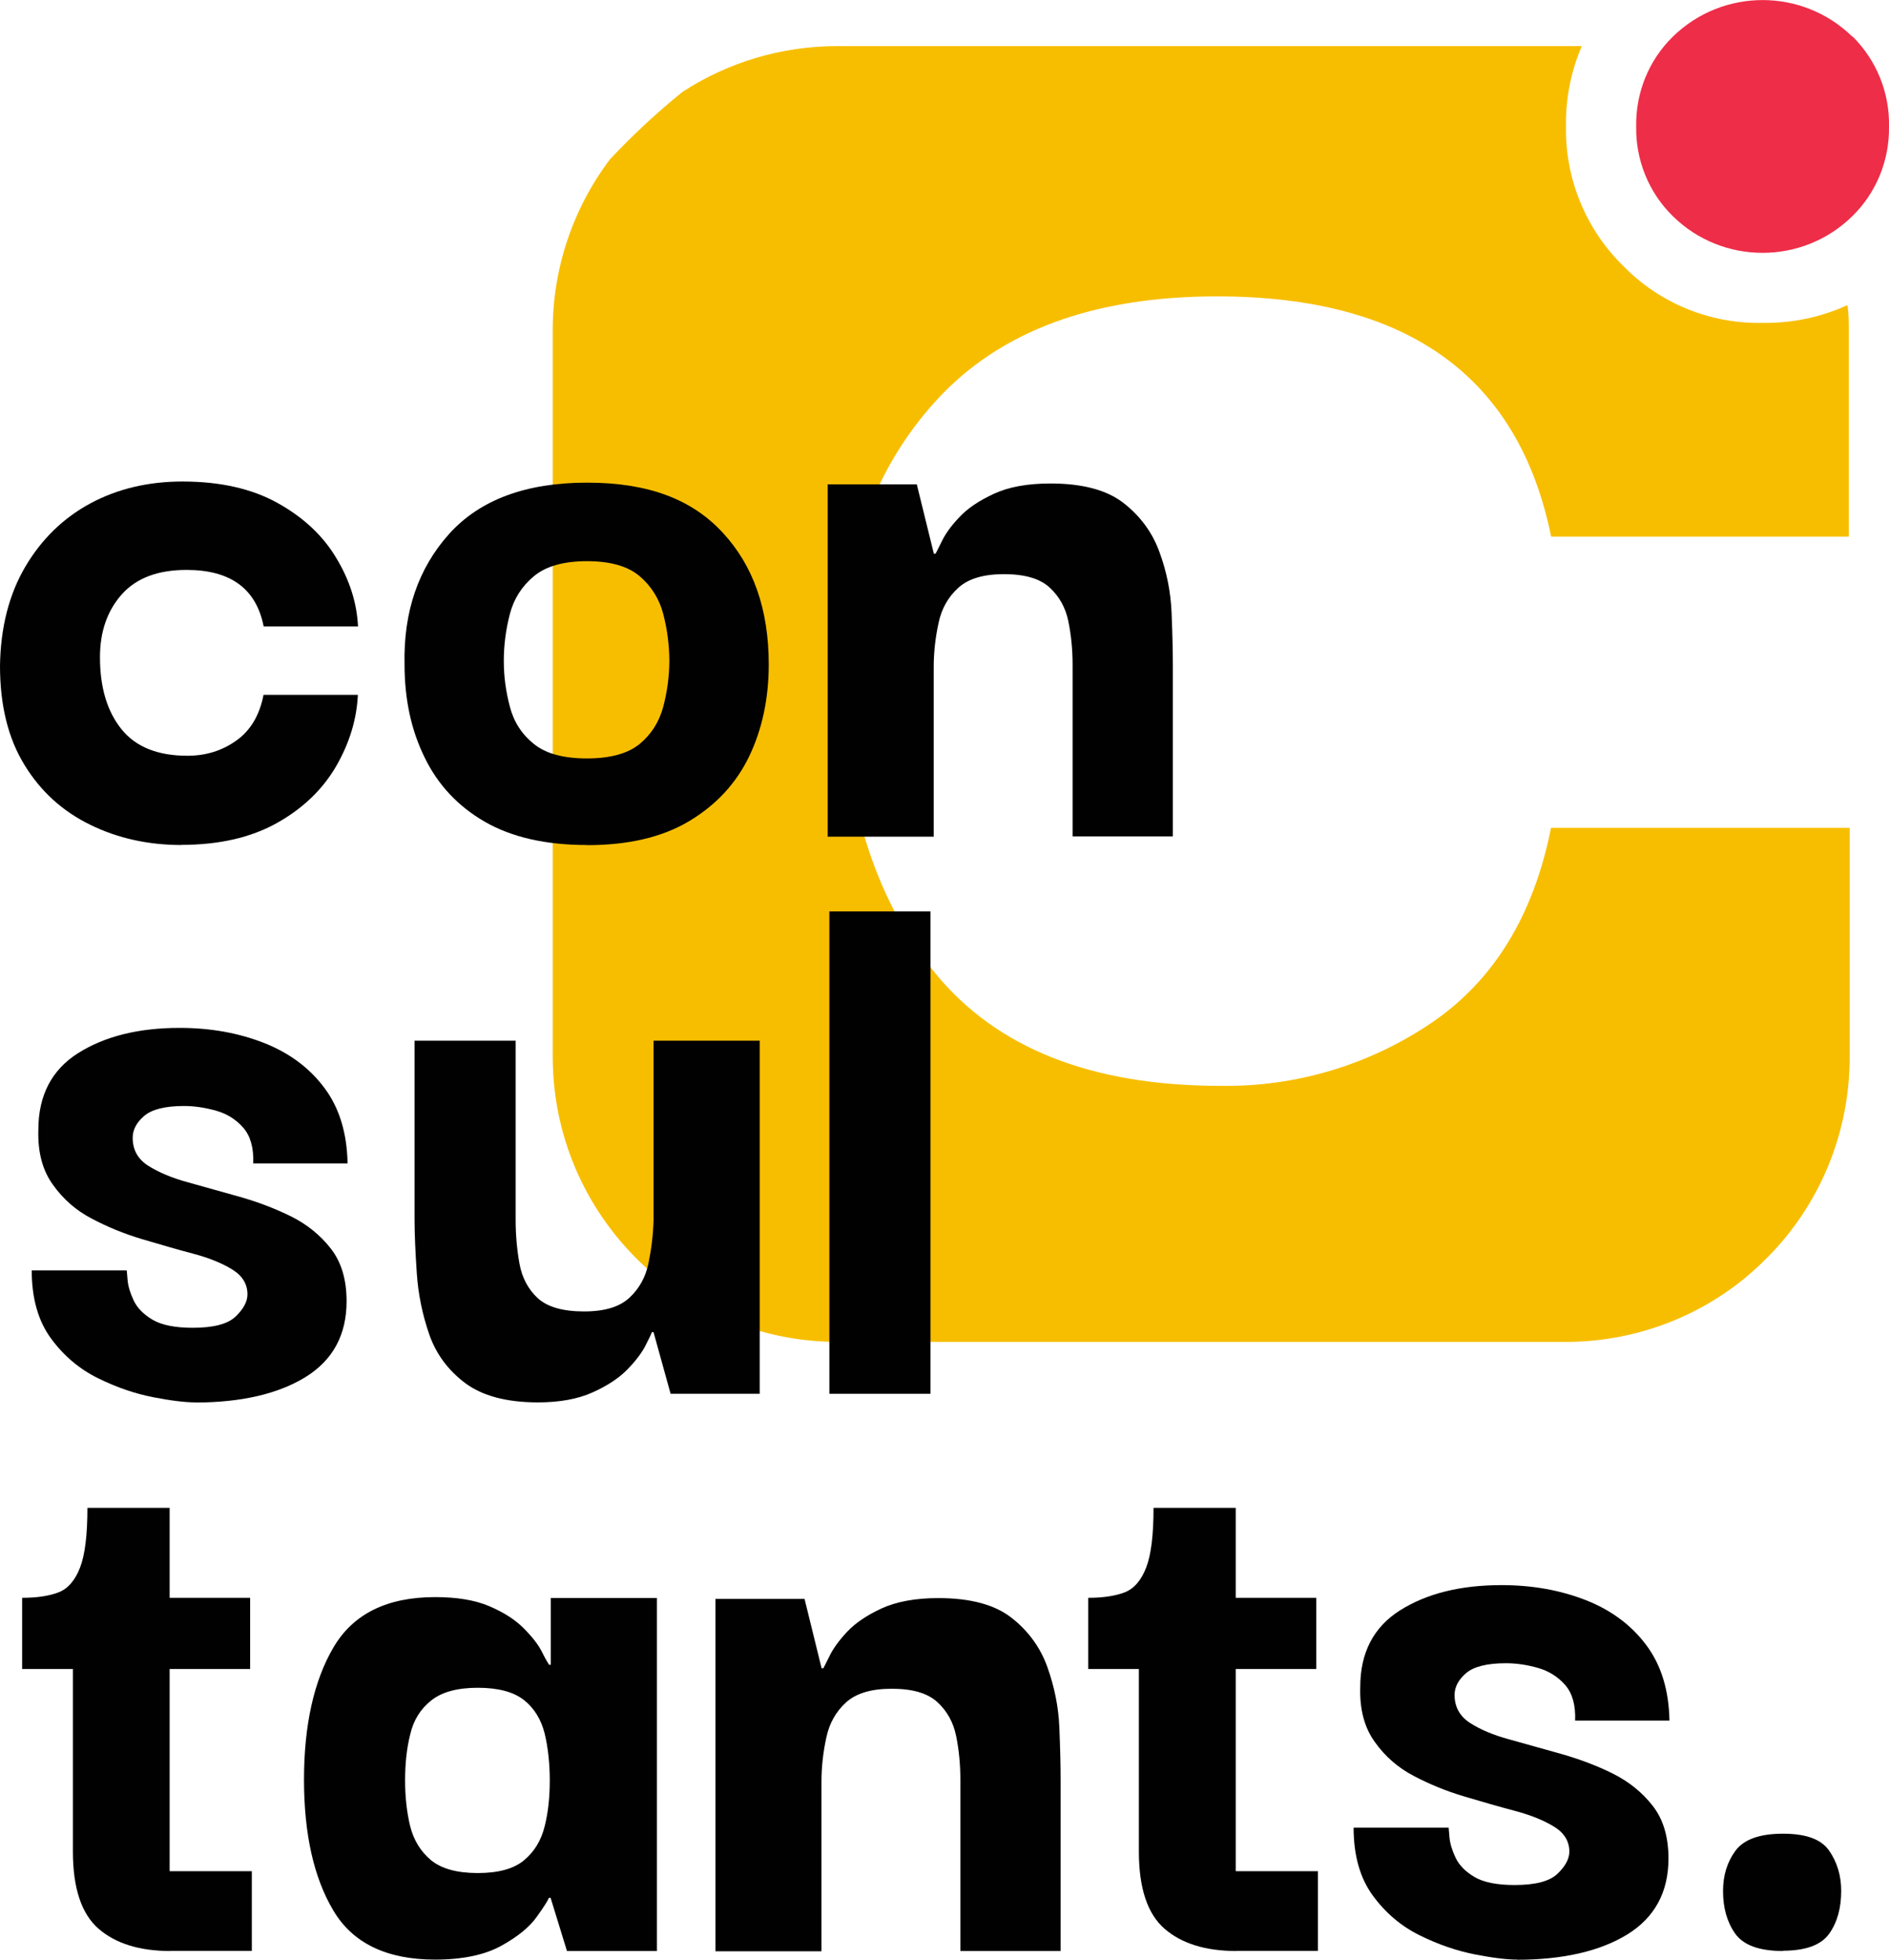
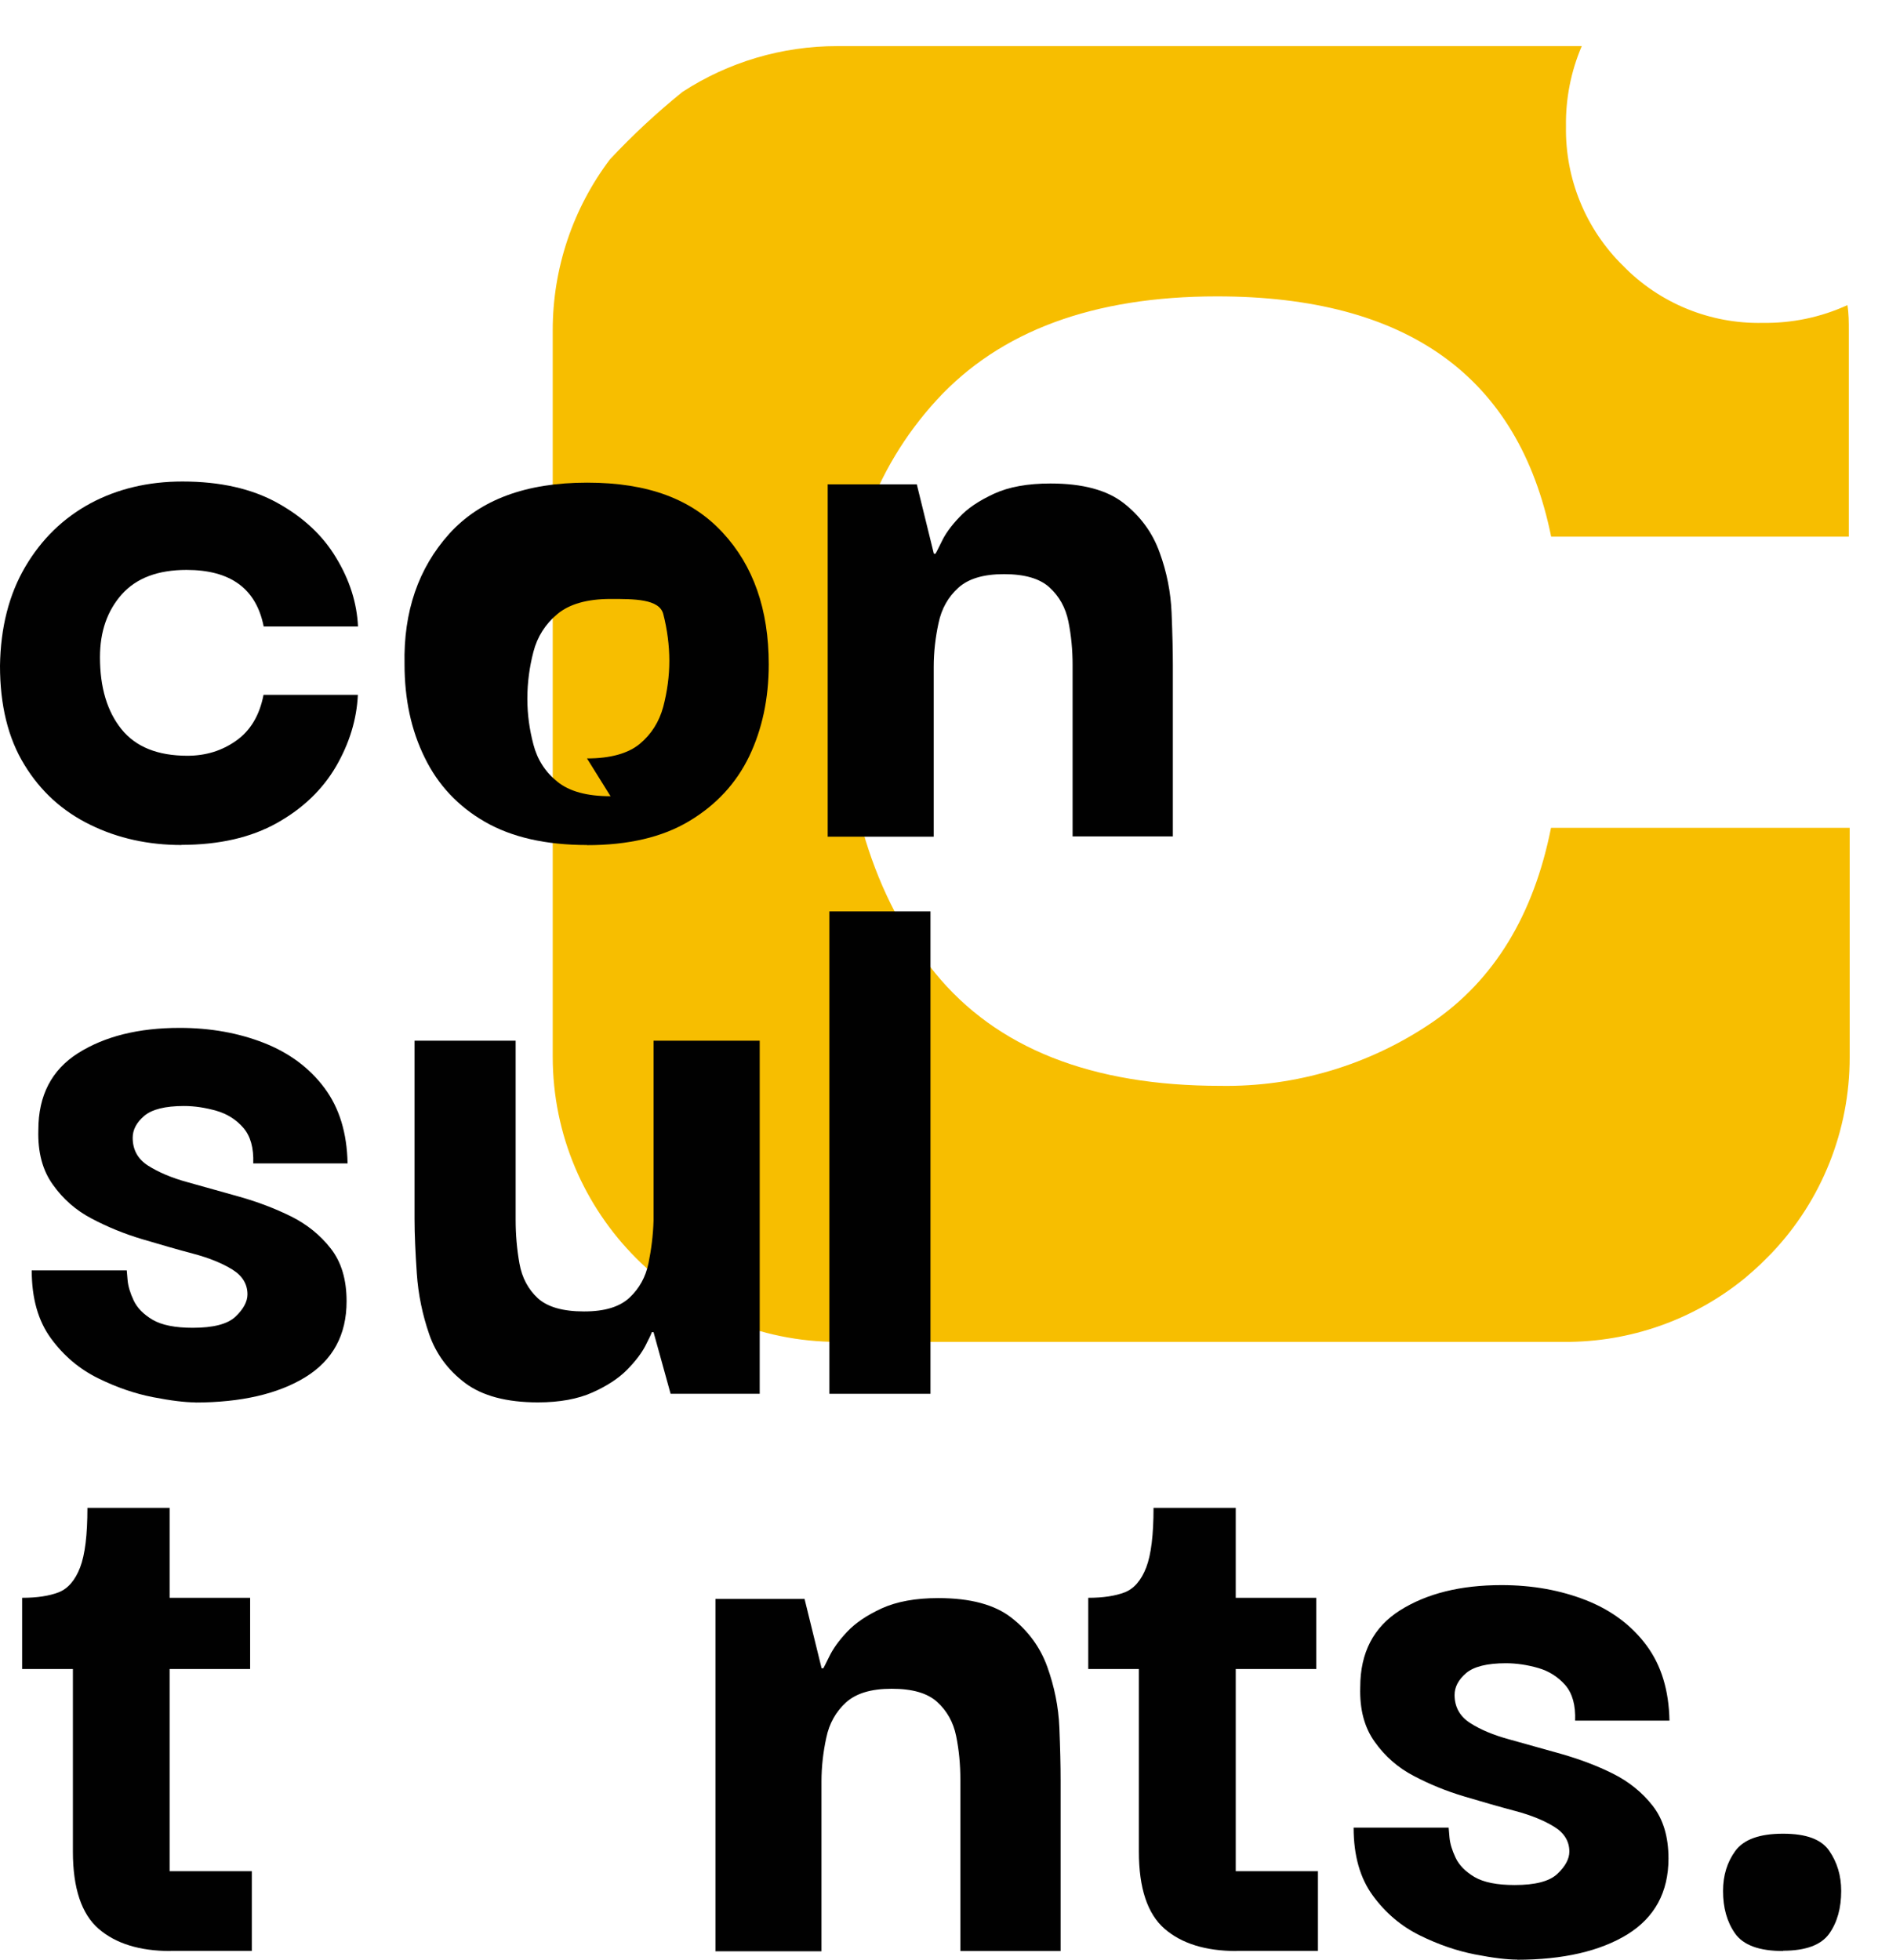
<svg xmlns="http://www.w3.org/2000/svg" id="Layer_2" viewBox="0 0 133.97 139">
  <defs>
    <style>.cls-1{fill:#f7be00;}.cls-2{fill:#010101;}.cls-3{fill:#ee2d48;}</style>
  </defs>
  <g id="Layer_2-2">
    <g id="Layer_1-2">
      <g id="Layer_1-2-2">
-         <path class="cls-3" d="M131.37,2.57c1.71,1.69,2.65,4,2.6,6.4,.04,2.38-.89,4.69-2.6,6.36-3.53,3.47-9.21,3.47-12.73,0-1.71-1.67-2.64-3.98-2.6-6.36-.04-2.39,.89-4.7,2.6-6.37,3.54-3.46,9.19-3.46,12.73,0,0,0,0-.02,0-.02Z" />
        <path class="cls-1" d="M125.01,22.9c-3.72,.08-7.31-1.39-9.9-4.05-2.65-2.6-4.11-6.17-4.05-9.88-.03-1.96,.35-3.9,1.12-5.7H59.37c-3.89,0-7.7,1.12-10.97,3.25-1.82,1.47-3.54,3.07-5.14,4.78-2.63,3.48-4.06,7.73-4.06,12.11v51.53c0,11.17,9.06,20.23,20.23,20.23h51.53c4.64,.02,9.15-1.56,12.76-4.5l.51-.44c.21-.18,.42-.37,.63-.57l.8-.8c3.55-3.74,5.52-8.7,5.52-13.86v-16.29h-21.18c-1.23,6.19-4.04,10.8-8.43,13.8-4.42,3.01-9.67,4.59-15.02,4.5-9.13,0-15.87-2.66-20.23-8-4.36-5.34-6.58-12.55-6.64-21.66,0-7.74,2.25-14.06,6.74-18.97,4.5-4.91,11.13-7.36,19.89-7.36,13.49,0,21.39,5.68,23.7,17.04h21.11v-14.61c0-.61,0-1.21-.1-1.81-1.89,.87-3.95,1.29-6.02,1.26Z" />
        <path class="cls-2" d="M12.88,59.93c-2.35,0-4.51-.47-6.47-1.43-1.97-.96-3.53-2.37-4.68-4.26-1.16-1.89-1.73-4.23-1.73-7.02,.04-2.72,.64-5.06,1.79-7.02,1.16-1.97,2.7-3.46,4.62-4.5,1.92-1.03,4.1-1.55,6.53-1.55,2.68,0,4.92,.51,6.74,1.52,1.82,1.01,3.21,2.3,4.16,3.89,.96,1.58,1.47,3.2,1.55,4.87h-6.69c-.53-2.68-2.35-4.01-5.47-4.01-2.02,0-3.55,.57-4.59,1.73-1.03,1.16-1.55,2.64-1.55,4.46,0,2.15,.51,3.84,1.52,5.1,1.01,1.26,2.57,1.89,4.68,1.89,1.29,0,2.45-.35,3.46-1.07,1.01-.71,1.66-1.8,1.94-3.25h6.69c-.08,1.74-.6,3.44-1.55,5.08-.96,1.64-2.35,2.98-4.19,4.01-1.84,1.03-4.1,1.55-6.78,1.55h.02Z" />
-         <path class="cls-2" d="M41.63,59.93c-2.92,0-5.33-.55-7.23-1.64-1.9-1.09-3.34-2.62-4.28-4.56-.96-1.94-1.43-4.15-1.43-6.62-.08-3.73,.98-6.81,3.16-9.24,2.19-2.43,5.45-3.64,9.79-3.64s7.42,1.18,9.6,3.53c2.19,2.35,3.28,5.47,3.28,9.36,0,2.43-.47,4.61-1.39,6.53-.93,1.92-2.35,3.45-4.26,4.59-1.9,1.14-4.32,1.7-7.23,1.7h-.01Zm0-6.14c1.66,0,2.91-.35,3.74-1.03,.83-.69,1.38-1.57,1.67-2.64,.28-1.08,.43-2.16,.43-3.25s-.15-2.24-.43-3.32c-.28-1.07-.84-1.97-1.67-2.68s-2.08-1.07-3.74-1.07-2.92,.36-3.77,1.07c-.85,.71-1.42,1.6-1.7,2.68-.28,1.08-.43,2.18-.43,3.32s.15,2.18,.43,3.25c.28,1.08,.85,1.96,1.7,2.64,.85,.69,2.1,1.03,3.77,1.03Z" />
+         <path class="cls-2" d="M41.63,59.93c-2.92,0-5.33-.55-7.23-1.64-1.9-1.09-3.34-2.62-4.28-4.56-.96-1.94-1.43-4.15-1.43-6.62-.08-3.73,.98-6.81,3.16-9.24,2.19-2.43,5.45-3.64,9.79-3.64s7.42,1.18,9.6,3.53c2.19,2.35,3.28,5.47,3.28,9.36,0,2.43-.47,4.61-1.39,6.53-.93,1.92-2.35,3.45-4.26,4.59-1.9,1.14-4.32,1.7-7.23,1.7h-.01Zm0-6.14c1.66,0,2.91-.35,3.74-1.03,.83-.69,1.38-1.57,1.67-2.64,.28-1.08,.43-2.16,.43-3.25s-.15-2.24-.43-3.32s-2.08-1.07-3.74-1.07-2.92,.36-3.77,1.07c-.85,.71-1.42,1.6-1.7,2.68-.28,1.08-.43,2.18-.43,3.32s.15,2.18,.43,3.25c.28,1.08,.85,1.96,1.7,2.64,.85,.69,2.1,1.03,3.77,1.03Z" />
        <path class="cls-2" d="M58.7,59.32v-24.97h6.32l1.21,4.92h.12s.18-.33,.43-.85c.25-.53,.65-1.1,1.25-1.73,.58-.63,1.4-1.18,2.46-1.67s2.39-.73,4.01-.73c2.27,0,4,.46,5.19,1.39,1.19,.93,2.05,2.1,2.55,3.5,.51,1.39,.79,2.82,.85,4.28,.06,1.46,.09,2.72,.09,3.77v12.09h-7.11v-12.15c0-1.09-.1-2.12-.3-3.1s-.65-1.78-1.34-2.41c-.69-.63-1.76-.94-3.23-.94s-2.54,.33-3.25,.98c-.71,.65-1.18,1.48-1.39,2.5-.22,1.01-.34,2.05-.34,3.1v12.04h-7.53Z" />
        <path class="cls-2" d="M13.86,99.46c-.73,0-1.73-.12-3.01-.37s-2.57-.69-3.89-1.34-2.43-1.58-3.34-2.82-1.37-2.84-1.37-4.83h6.74s.02,.27,.06,.7c.04,.43,.18,.9,.43,1.43,.25,.53,.69,.98,1.34,1.37,.65,.38,1.6,.57,2.85,.57,1.46,0,2.47-.26,3.03-.79,.56-.53,.85-1.06,.85-1.58,0-.73-.36-1.32-1.07-1.76s-1.63-.82-2.76-1.12-2.34-.65-3.62-1.03c-1.28-.38-2.47-.87-3.59-1.46-1.11-.58-2.03-1.38-2.76-2.41-.73-1.01-1.08-2.3-1.03-3.89,0-2.43,.94-4.25,2.82-5.44,1.89-1.19,4.28-1.79,7.2-1.79,2.19,0,4.18,.36,5.99,1.07,1.8,.71,3.23,1.78,4.28,3.19,1.06,1.42,1.6,3.2,1.64,5.35h-6.69c.04-1.09-.19-1.93-.7-2.52s-1.15-.99-1.91-1.21c-.78-.22-1.54-.34-2.3-.34-1.34,0-2.28,.24-2.82,.7-.55,.47-.82,.99-.82,1.55,0,.85,.36,1.51,1.09,1.98,.73,.46,1.67,.87,2.82,1.18,1.16,.33,2.38,.66,3.68,1.03s2.51,.83,3.64,1.39,2.08,1.33,2.82,2.28c.75,.96,1.12,2.2,1.12,3.74,0,2.39-.98,4.18-2.92,5.38-1.94,1.19-4.56,1.8-7.85,1.8h.03Z" />
        <path class="cls-2" d="M38.16,99.46c-2.23,0-3.95-.46-5.17-1.37-1.21-.91-2.07-2.07-2.55-3.46-.48-1.39-.78-2.83-.88-4.32s-.16-2.76-.16-3.86v-12.64h7.17v12.7c0,1.06,.09,2.09,.27,3.1s.62,1.83,1.3,2.46c.69,.63,1.79,.94,3.28,.94s2.53-.33,3.23-.98c.69-.65,1.14-1.46,1.34-2.43,.2-.98,.33-1.99,.36-3.03v-12.76h7.53v25.04h-6.32l-1.21-4.37h-.12c-.04,.12-.19,.45-.46,.97s-.7,1.09-1.3,1.7-1.43,1.15-2.46,1.61-2.32,.7-3.86,.7h.01Z" />
        <path class="cls-2" d="M58.82,98.85v-34.21h7.17v34.21h-7.17Z" />
        <path class="cls-2" d="M12.09,138.37c-2.19,0-3.89-.53-5.1-1.58s-1.82-2.88-1.82-5.47v-12.95H1.57v-5.05c1.06,0,1.91-.13,2.59-.39,.66-.26,1.17-.85,1.52-1.76s.52-2.32,.52-4.23h5.83v6.38h5.71v5.05h-5.71v14.34h5.83v5.65h-5.77Z" />
-         <path class="cls-2" d="M30.86,138.98c-3.44,0-5.86-1.17-7.23-3.5-1.38-2.33-2.07-5.42-2.07-9.27s.7-7.02,2.1-9.39,3.8-3.55,7.2-3.55c1.54,0,2.82,.21,3.83,.64s1.82,.94,2.43,1.55,1.05,1.17,1.3,1.67,.44,.82,.52,.94h.12v-4.74h7.53v25.04h-6.38l-1.16-3.77h-.12c-.08,.2-.37,.66-.88,1.37-.51,.71-1.34,1.39-2.5,2.03s-2.72,.98-4.71,.98v-.02Zm3.03-6.14c1.46,0,2.55-.3,3.28-.91s1.21-1.4,1.46-2.41c.25-.99,.36-2.08,.36-3.25s-.12-2.32-.36-3.32c-.25-.99-.73-1.79-1.46-2.37s-1.82-.88-3.28-.88-2.56,.3-3.32,.91-1.25,1.4-1.48,2.41c-.25,.99-.36,2.08-.36,3.25s.12,2.26,.36,3.25c.25,.99,.74,1.79,1.48,2.41,.75,.61,1.85,.91,3.32,.91Z" />
        <path class="cls-2" d="M50.74,138.37v-24.97h6.32l1.21,4.92h.12s.18-.33,.43-.85,.66-1.1,1.25-1.73,1.4-1.18,2.46-1.67c1.06-.48,2.39-.73,4.01-.73,2.27,0,4,.46,5.19,1.39,1.19,.93,2.05,2.1,2.55,3.5s.79,2.82,.85,4.28c.06,1.46,.09,2.72,.09,3.77v12.09h-7.11v-12.15c0-1.09-.1-2.12-.3-3.1s-.65-1.78-1.34-2.41c-.69-.63-1.76-.94-3.23-.94s-2.54,.33-3.25,.98-1.18,1.48-1.39,2.5c-.22,1.01-.34,2.05-.34,3.1v12.04h-7.53Z" />
        <path class="cls-2" d="M87.69,138.37c-2.19,0-3.89-.53-5.1-1.58s-1.82-2.88-1.82-5.47v-12.95h-3.59v-5.05c1.06,0,1.91-.13,2.59-.39,.66-.26,1.17-.85,1.52-1.76s.52-2.32,.52-4.23h5.83v6.38h5.71v5.05h-5.71v14.34h5.83v5.65h-5.78Z" />
        <path class="cls-2" d="M107.61,138.98c-.73,0-1.73-.12-3.01-.37-1.27-.25-2.57-.69-3.89-1.34s-2.43-1.58-3.34-2.82-1.37-2.84-1.37-4.83h6.74s.02,.27,.06,.7c.04,.43,.18,.9,.43,1.43,.25,.53,.69,.98,1.34,1.37,.65,.38,1.6,.57,2.85,.57,1.46,0,2.47-.26,3.03-.79,.56-.53,.85-1.06,.85-1.58,0-.73-.36-1.32-1.07-1.76s-1.63-.82-2.76-1.12-2.34-.65-3.62-1.03-2.47-.87-3.59-1.46c-1.11-.58-2.03-1.38-2.76-2.41-.73-1.01-1.08-2.3-1.03-3.89,0-2.43,.94-4.25,2.82-5.44,1.89-1.19,4.28-1.79,7.2-1.79,2.19,0,4.18,.36,5.99,1.07,1.8,.71,3.23,1.78,4.28,3.19,1.06,1.42,1.6,3.2,1.64,5.35h-6.69c.04-1.09-.19-1.93-.7-2.52-.51-.58-1.15-.99-1.91-1.21-.76-.22-1.54-.34-2.3-.34-1.34,0-2.28,.24-2.82,.7-.55,.47-.82,.99-.82,1.55,0,.85,.37,1.51,1.09,1.98s1.67,.87,2.82,1.18c1.16,.33,2.38,.66,3.68,1.03,1.29,.37,2.52,.83,3.64,1.39s2.08,1.33,2.82,2.28c.75,.96,1.12,2.2,1.12,3.74,0,2.39-.98,4.18-2.91,5.38-1.94,1.19-4.56,1.8-7.85,1.8h.02Z" />
        <path class="cls-2" d="M126.46,138.37c-1.7,0-2.83-.42-3.41-1.25s-.85-1.83-.85-3.01c0-1.09,.29-2.05,.88-2.85s1.71-1.21,3.37-1.21,2.72,.4,3.28,1.21,.85,1.76,.85,2.85c0,1.21-.28,2.23-.85,3.03s-1.66,1.21-3.28,1.21h.01Z" />
      </g>
    </g>
  </g>
</svg>